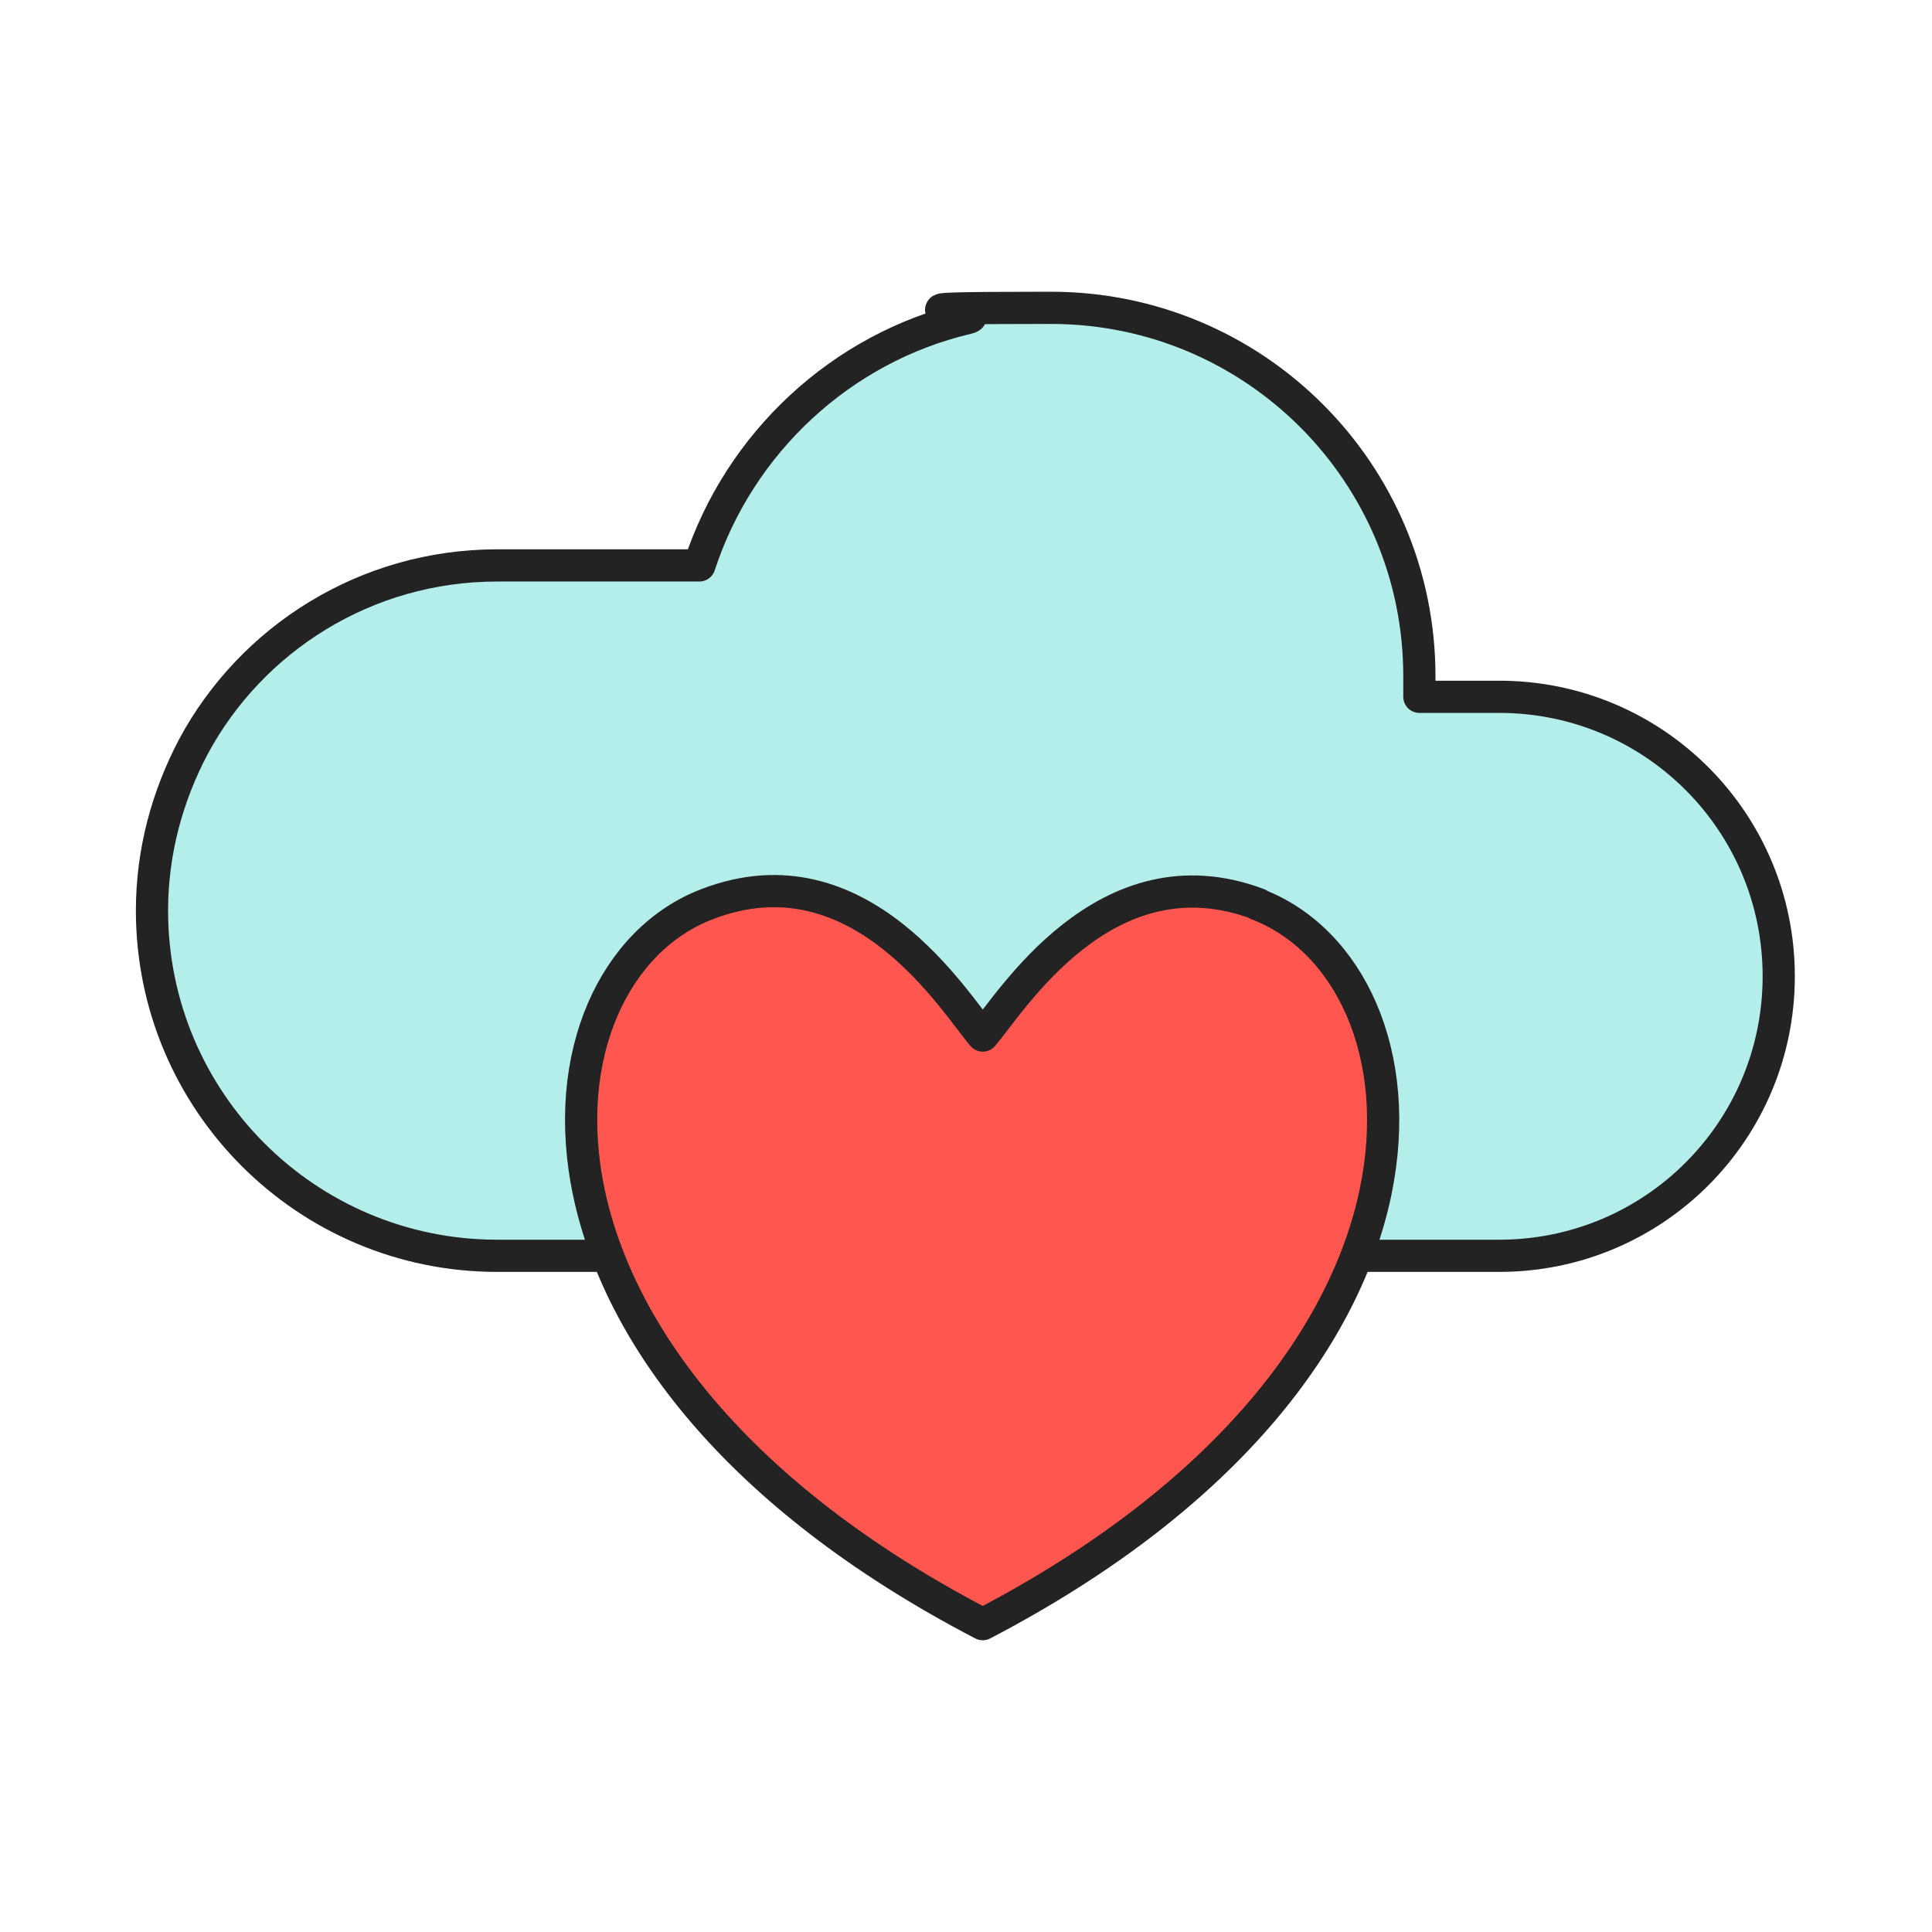
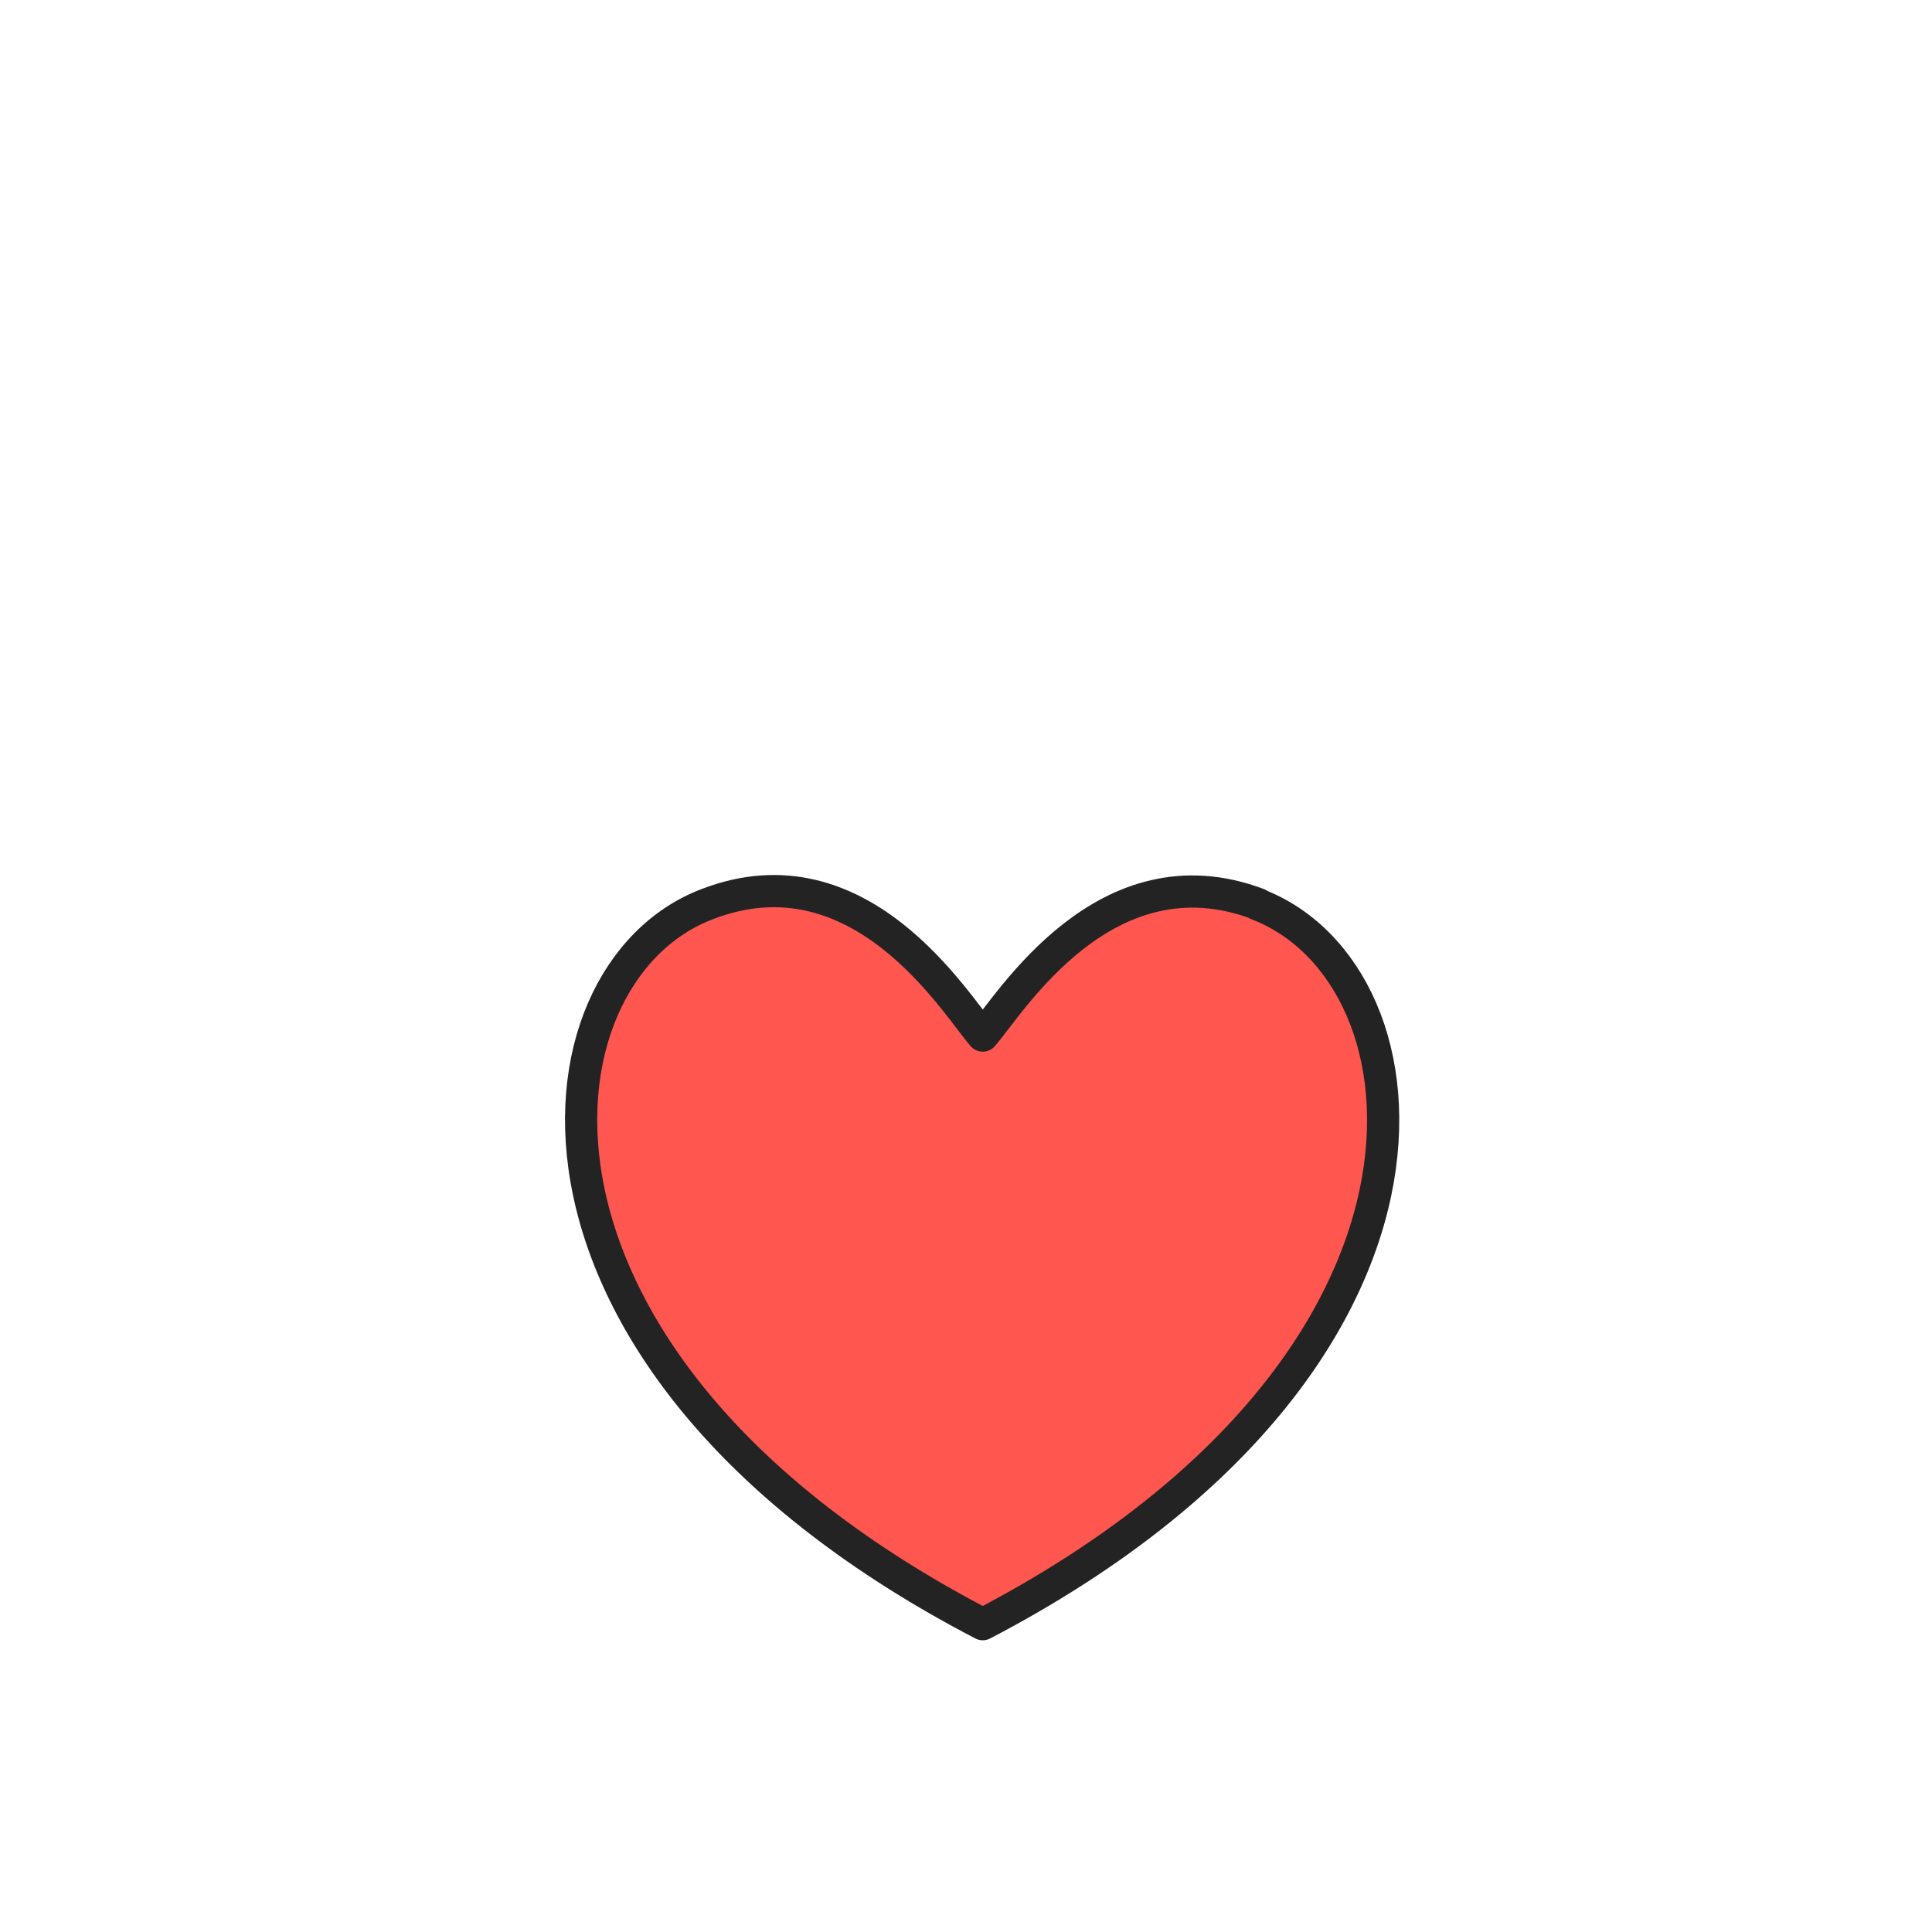
<svg xmlns="http://www.w3.org/2000/svg" id="_레이어_1" data-name="레이어_1" version="1.1" viewBox="0 0 150 150">
  <defs>
    <style>
      .st0 {
        fill: #ff564f;
      }

      .st0, .st1 {
        stroke: #232323;
        stroke-linecap: round;
        stroke-linejoin: round;
        stroke-width: 2.5px;
      }

      .st1 {
        fill: #b4eeeb;
      }
    </style>
  </defs>
-   <path class="st1" d="M116.5,54.1h-6.3c0-.5,0-1.1,0-1.6,0-15.8-12.8-28.6-28.6-28.6s-4.4.3-6.5.8c-9.8,2.3-17.7,9.7-20.8,19.2h-15.7c-10.2,0-19.1,5.7-23.6,14.1-2,3.8-3.2,8.1-3.2,12.7,0,14.8,12,26.8,26.8,26.8h77.8c12,0,21.7-9.7,21.7-21.7s-9.7-21.7-21.7-21.7Z" />
  <path class="st0" d="M97.7,70.2c-11.9-4.5-19.3,7.8-21.4,10.2-2.1-2.4-9.5-14.8-21.4-10.2-14.2,5.4-17.4,35.7,21.4,55.9h0s0,0,0,0h0c38.7-20.2,35.5-50.5,21.3-55.9Z" />
</svg>